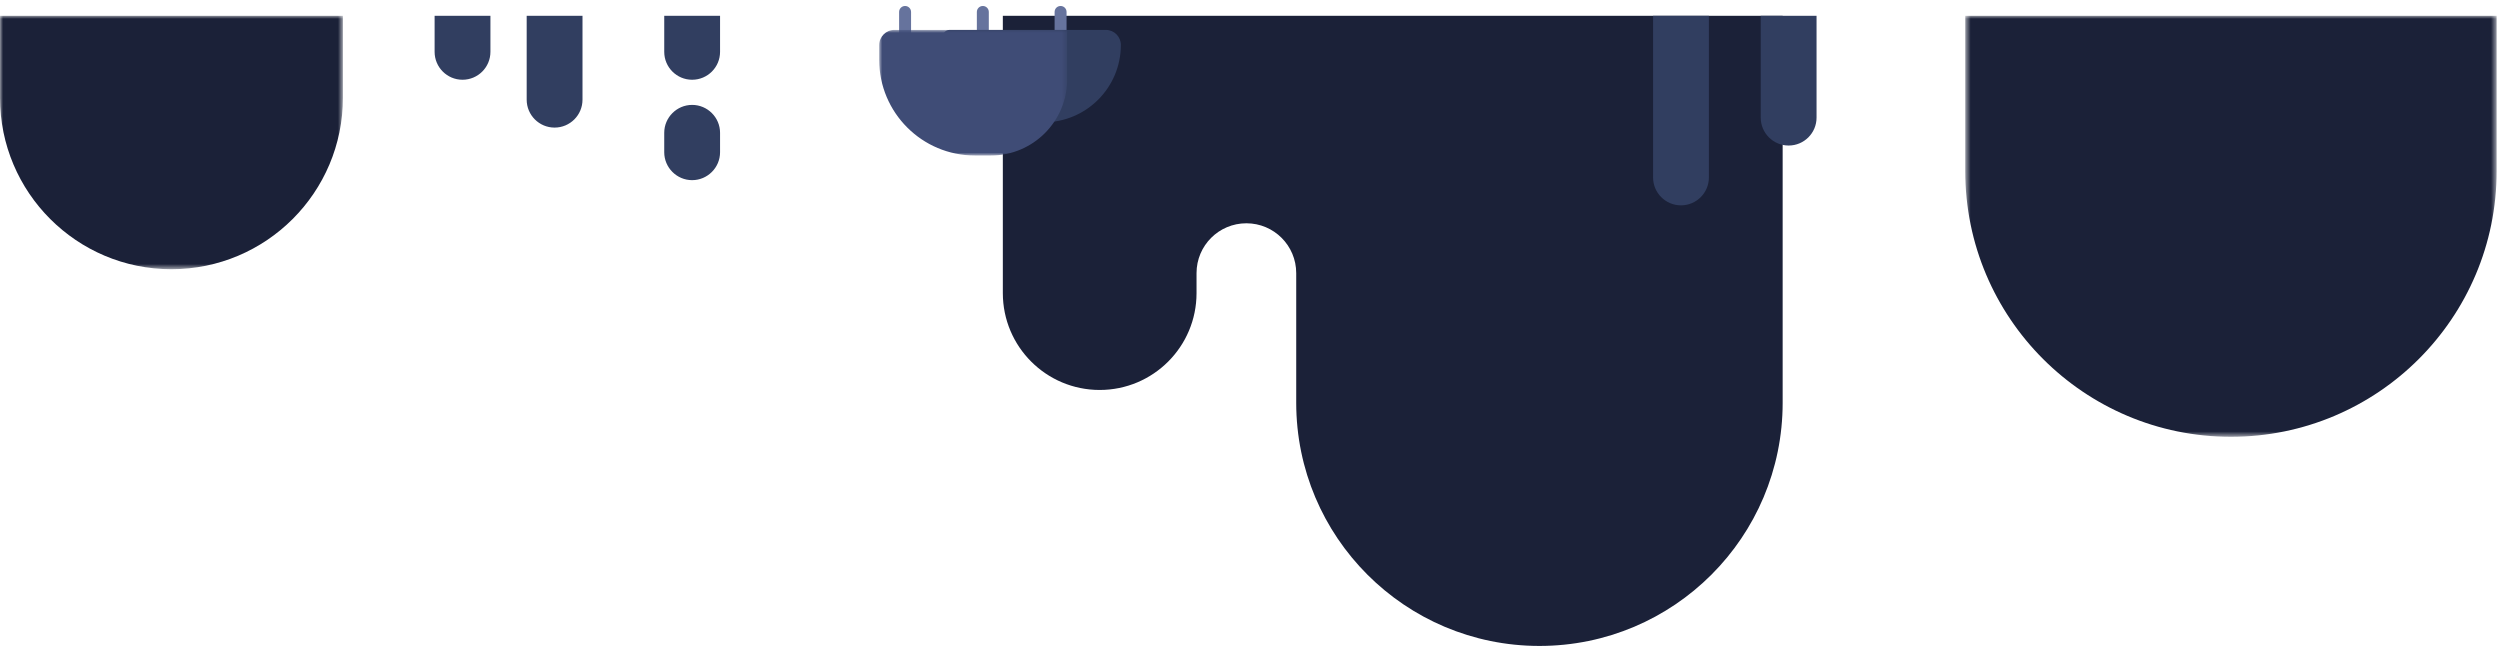
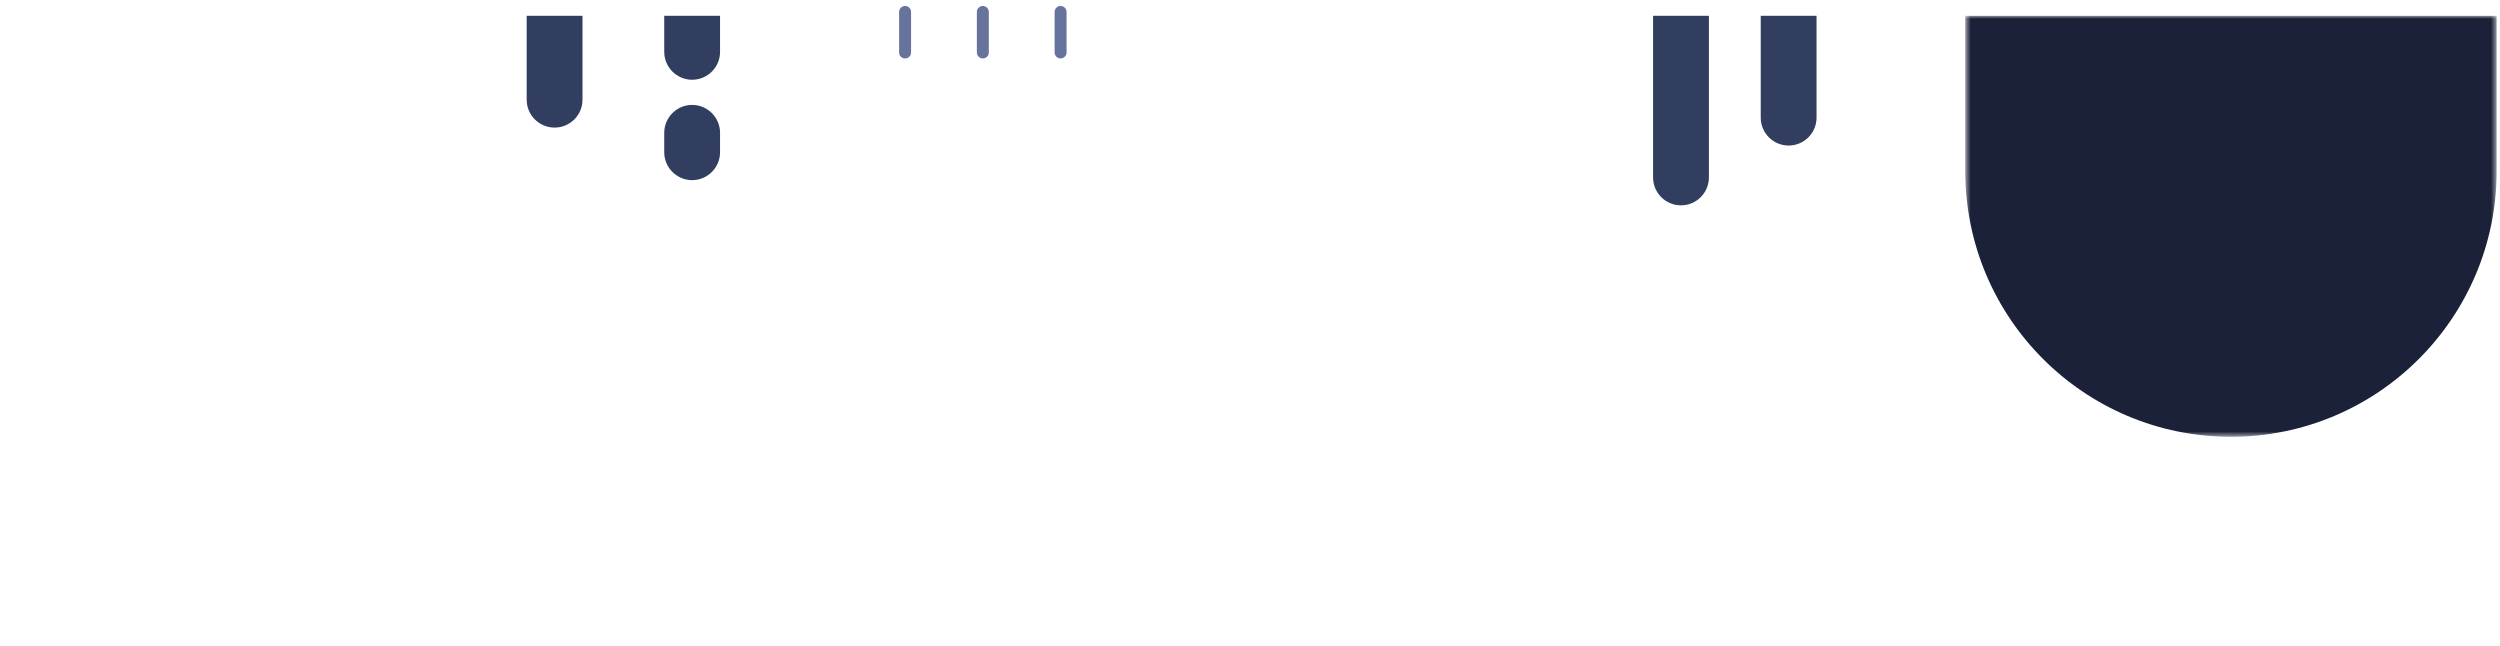
<svg xmlns="http://www.w3.org/2000/svg" xmlns:xlink="http://www.w3.org/1999/xlink" width="418" height="108">
  <defs>
    <path id="a" d="M31.429 0H0v21h31.429V0z" />
    <path id="c" d="M89.437 71V.614H.59v70.386z" />
-     <path id="e" d="M57.334 43H0V.634h57.334V43z" />
  </defs>
  <g fill="none" fill-rule="evenodd">
-     <path fill="#1B2138" d="M298.06 67.333V2.647h-130.386v46.364c0 8.941 7.248 16.19 16.19 16.19h.006c8.941 0 16.19-7.249 16.19-16.19v-3.348c0-4.601 3.729-8.33 8.33-8.33h.007c4.6 0 8.33 3.729 8.33 8.33v21.67c0 22.46 18.207 40.667 40.666 40.667 22.46 0 40.667-18.207 40.667-40.667" />
    <path fill="#66739D" d="M177.329 1c-.553 0-1 .448-1 1v6.771c0 .552.447 1 1 1 .553 0 1-.448 1-1v-6.771c0-.552-.447-1-1-1m-13 0c-.553 0-1 .448-1 1v6.771c0 .552.447 1 1 1 .553 0 1-.448 1-1v-6.771c0-.552-.447-1-1-1m-13 0c-.553 0-1 .448-1 1v6.771c0 .552.447 1 1 1 .553 0 1-.448 1-1v-6.771c0-.552-.447-1-1-1" />
-     <path fill="#313E60" d="M184.896 5h-26.112c-.65 0-1.177.527-1.177 1.176v1.336c0 7.147 5.794 12.94 12.94 12.94h3.921c7.147 0 12.94-5.793 12.94-12.94 0-1.387-1.125-2.512-2.512-2.512" />
    <g transform="matrix(1 0 0 -1 147 26)">
      <mask id="b" fill="#fff">
        <use xlink:href="#a" />
      </mask>
-       <path fill="#3F4C76" d="M31.429 21h-28.88c-1.408 0-2.549-1.141-2.549-2.548v-2.452c0-8.837 7.164-16 16-16h2.688c7.037 0 12.741 5.704 12.741 12.741v8.259z" mask="url(#b)" />
    </g>
    <g transform="matrix(1 0 0 -1 328 73.647)">
      <mask id="d" fill="#fff">
        <use xlink:href="#c" />
      </mask>
      <path fill="#1B2138" d="M45.01.614h.007c24.533 0 44.42 19.888 44.42 44.42v25.966H.59v-25.966c0-24.532 19.888-44.42 44.42-44.42" mask="url(#d)" />
    </g>
    <g transform="matrix(1 0 0 -1 0 45.647)">
      <mask id="f" fill="#fff">
        <use xlink:href="#e" />
      </mask>
      <path fill="#1B2138" d="M28.667.634c15.832 0 28.667 12.835 28.667 28.667v13.699H-0v-13.699c0-15.832 12.835-28.667 28.667-28.667" mask="url(#f)" />
    </g>
-     <path fill="#313E60" d="M285.727 2.647h-9.333v27.019c0 2.578 2.089 4.667 4.666 4.667 2.578 0 4.667-2.089 4.667-4.667V2.647zm18 0h-9.333v17.019c0 2.578 2.089 4.667 4.666 4.667 2.578 0 4.667-2.089 4.667-4.667V2.647zm-206.333 0h-9.333v14.019c0 2.578 2.089 4.667 4.666 4.667 2.578 0 4.667-2.089 4.667-4.667V2.647zm23 0h-9.333v6.019c0 2.578 2.089 4.667 4.666 4.667 2.578 0 4.667-2.089 4.667-4.667V2.647zM82 2.647h-9.333v6.019c0 2.578 2.089 4.667 4.666 4.667 2.578 0 4.667-2.089 4.667-4.667V2.647zm33.727 14.892c-2.567 0-4.667 2.1-4.667 4.667v3.249c0 2.566 2.1 4.666 4.667 4.666 2.567 0 4.667-2.1 4.667-4.666v-3.249c0-2.567-2.1-4.667-4.667-4.667" />
+     <path fill="#313E60" d="M285.727 2.647h-9.333v27.019c0 2.578 2.089 4.667 4.666 4.667 2.578 0 4.667-2.089 4.667-4.667V2.647zm18 0h-9.333v17.019c0 2.578 2.089 4.667 4.666 4.667 2.578 0 4.667-2.089 4.667-4.667V2.647zm-206.333 0h-9.333v14.019c0 2.578 2.089 4.667 4.666 4.667 2.578 0 4.667-2.089 4.667-4.667V2.647zm23 0h-9.333v6.019c0 2.578 2.089 4.667 4.666 4.667 2.578 0 4.667-2.089 4.667-4.667V2.647zM82 2.647h-9.333v6.019V2.647zm33.727 14.892c-2.567 0-4.667 2.1-4.667 4.667v3.249c0 2.566 2.1 4.666 4.667 4.666 2.567 0 4.667-2.1 4.667-4.666v-3.249c0-2.567-2.1-4.667-4.667-4.667" />
  </g>
</svg>